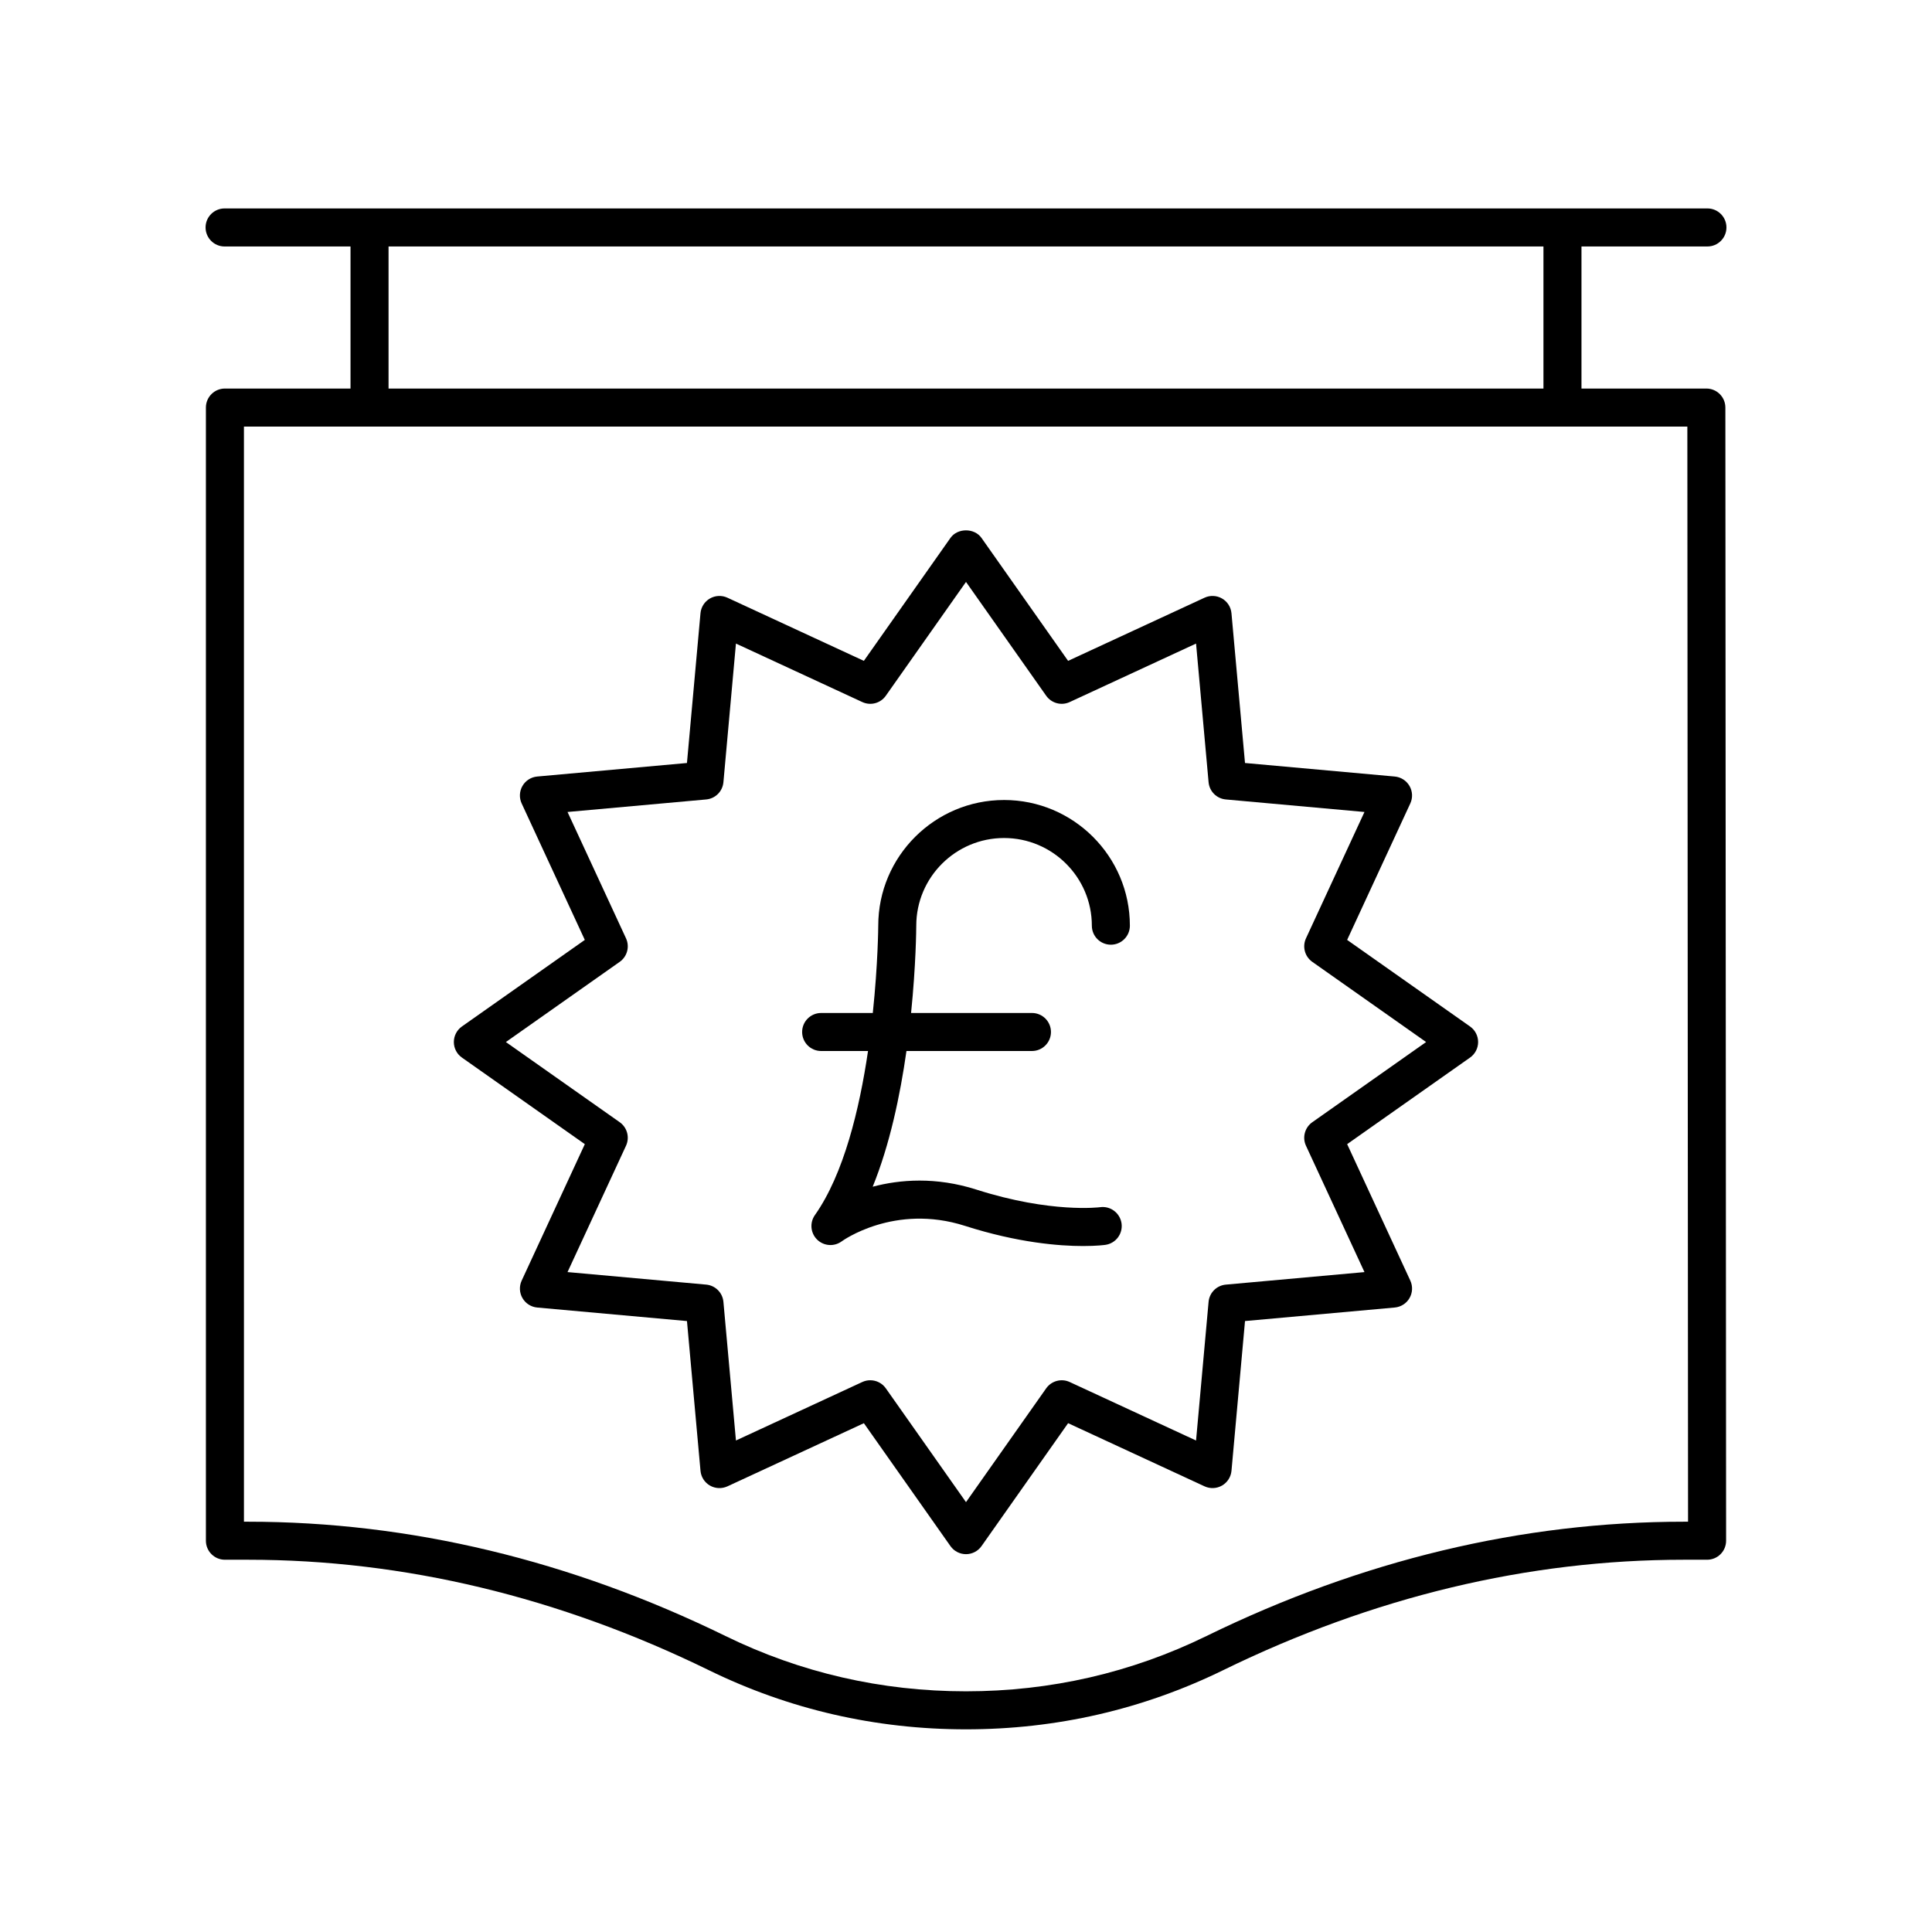
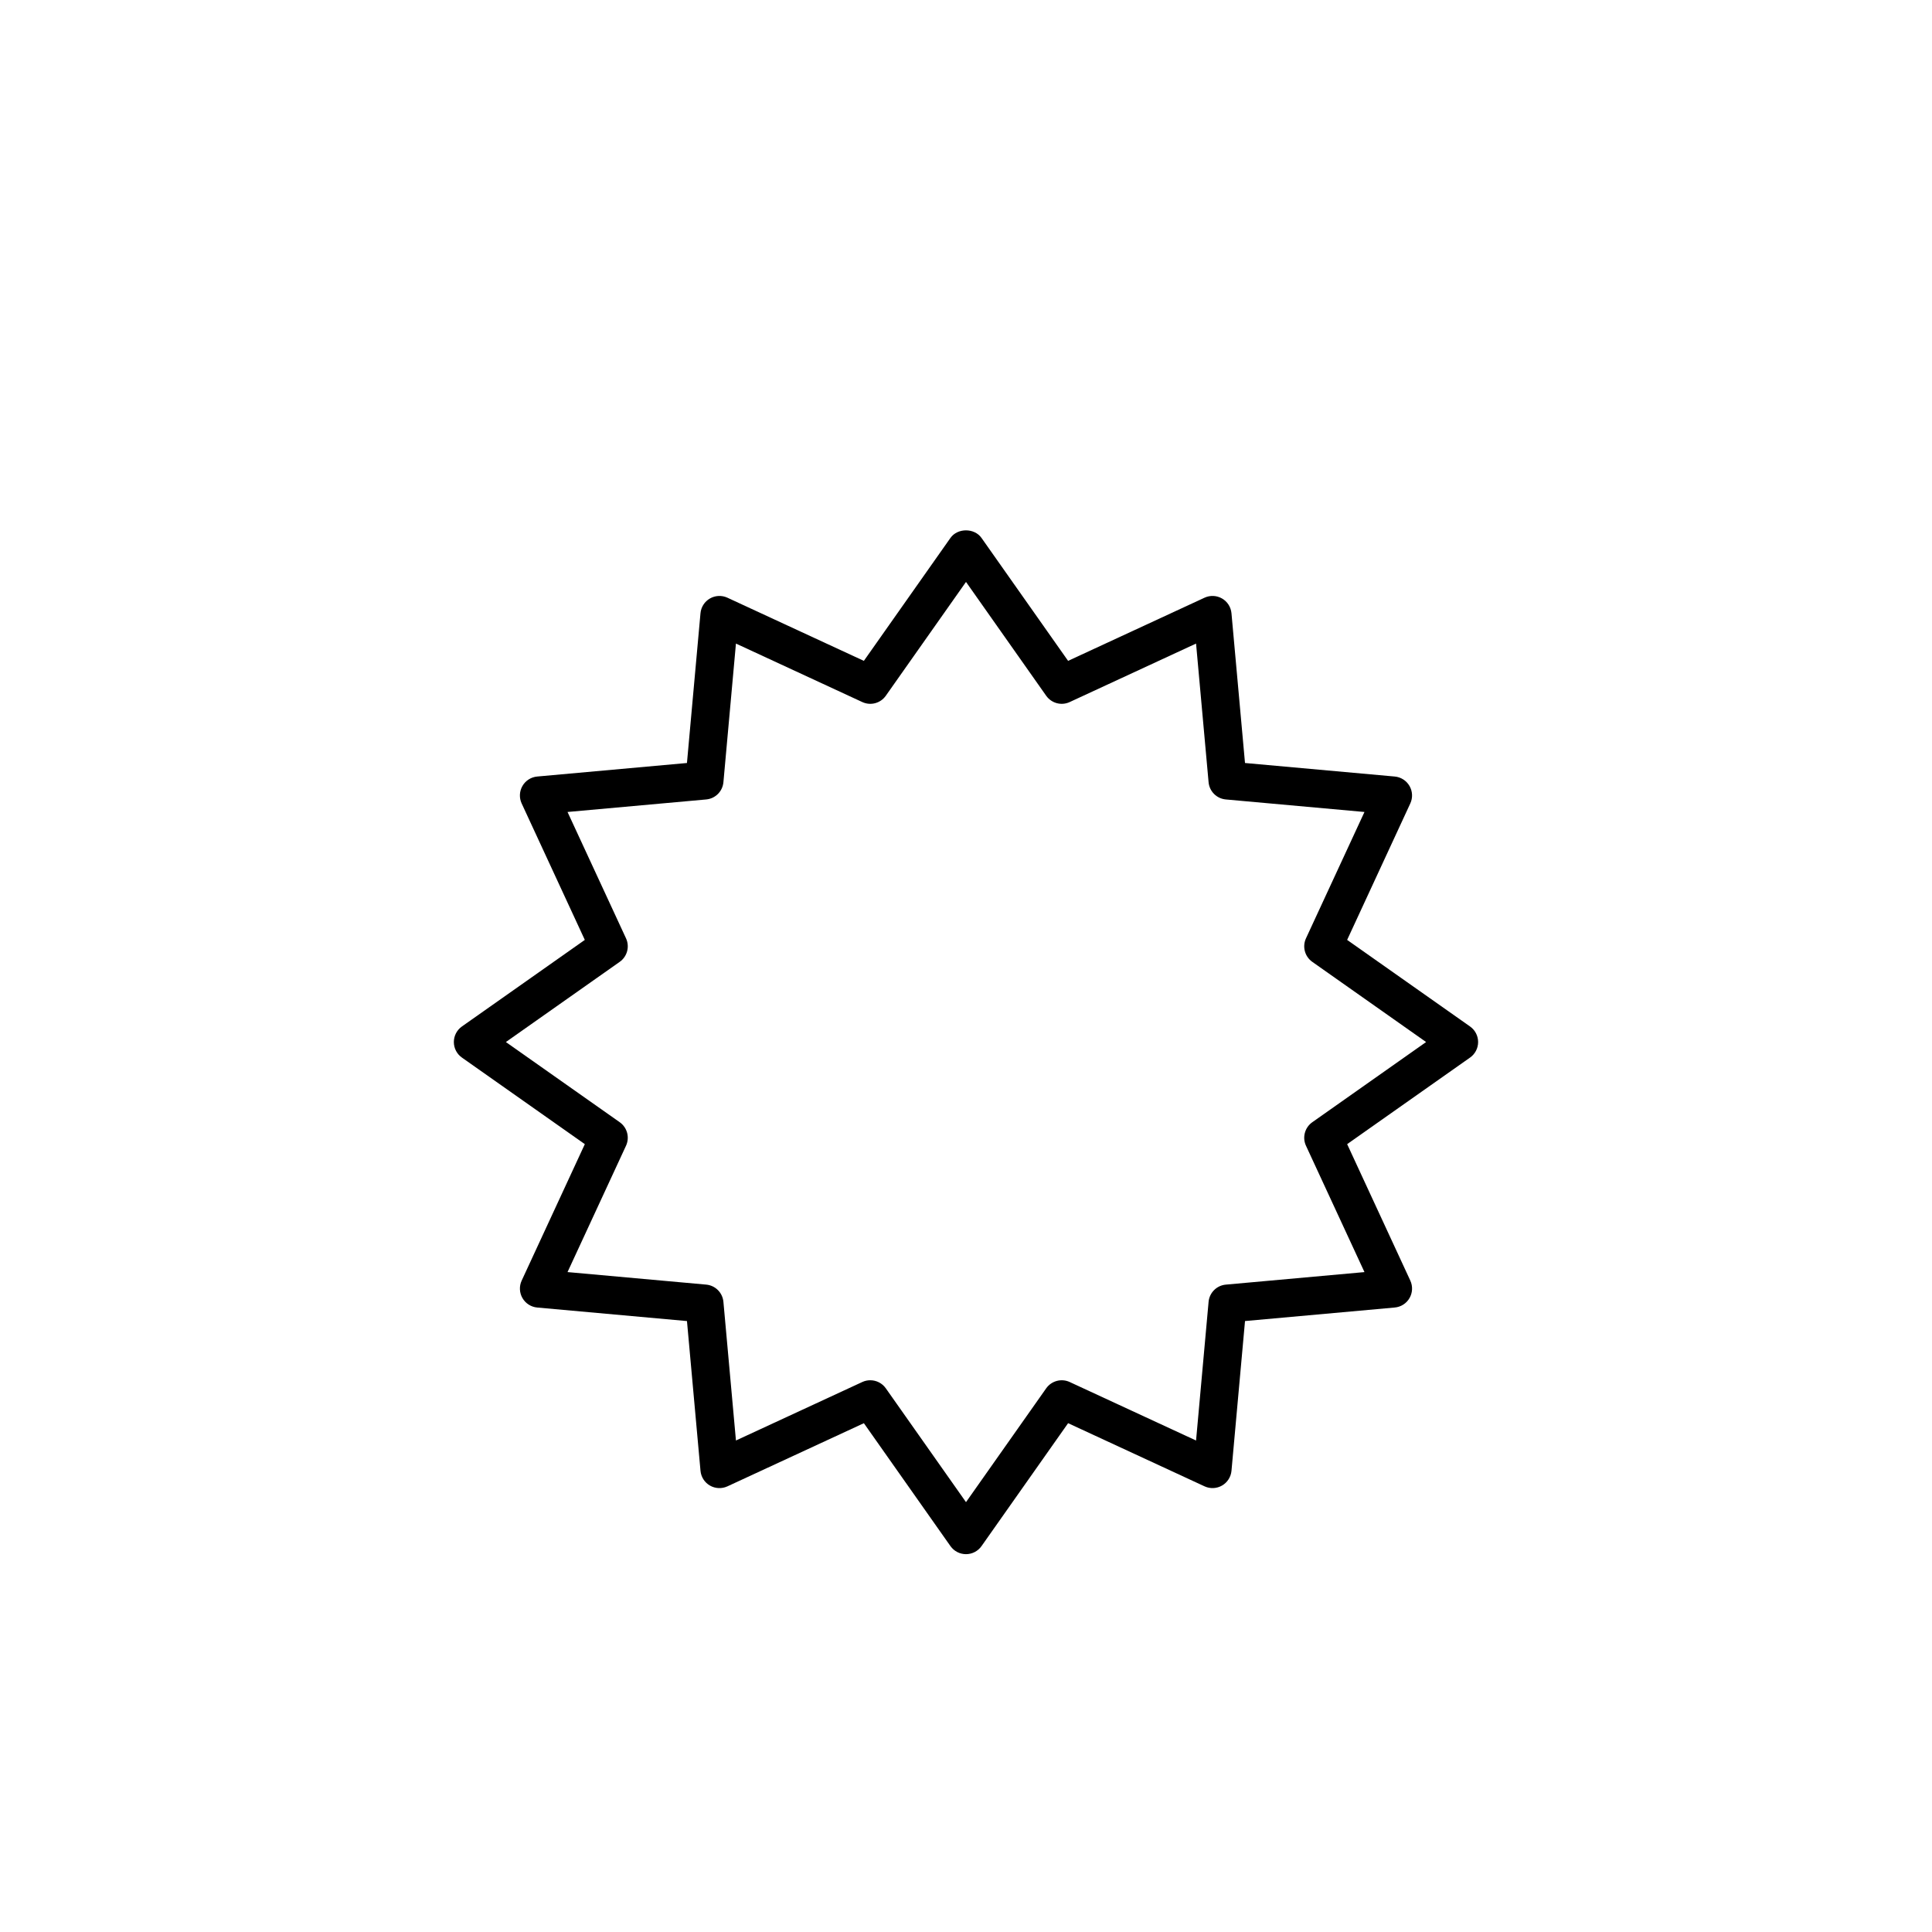
<svg xmlns="http://www.w3.org/2000/svg" fill="#000000" width="800px" height="800px" version="1.1" viewBox="144 144 512 512">
  <g>
-     <path d="m203.51 209.32h33.379v37.648h-33.285c-2.781 0-5.039 2.254-5.039 5.039v300.3c0 2.781 2.254 5.039 5.039 5.039h6.16c41.277 0 82.355 9.852 122.09 29.273 21.266 10.398 44.191 15.672 68.145 15.672 23.953 0 46.879-5.273 68.145-15.672 39.734-19.426 80.812-29.273 122.09-29.273h6.164c1.336 0 2.621-0.531 3.566-1.477 0.945-0.945 1.473-2.231 1.473-3.566l-0.195-300.3c-0.004-2.781-2.254-5.035-5.039-5.035h-33.094v-37.652h33.379c2.781 0 5.039-2.254 5.039-5.039 0-2.781-2.254-5.039-5.039-5.039h-392.97c-2.781 0-5.039 2.254-5.039 5.039 0.004 2.785 2.262 5.043 5.043 5.043zm387.84 337.95h-1.121c-42.824 0-85.391 10.195-126.51 30.297-19.875 9.719-41.312 14.648-63.719 14.648s-43.844-4.926-63.719-14.648c-41.125-20.102-83.688-30.297-126.51-30.297h-1.121l-0.004-290.22h382.52zm-38.32-300.3h-306.06v-37.652h306.06z" />
    <path d="m533.58 416.03-32.574-22.945 16.738-36.164c0.688-1.484 0.609-3.215-0.211-4.633-0.82-1.418-2.277-2.352-3.91-2.5l-39.684-3.586-3.586-39.684c-0.148-1.633-1.078-3.094-2.5-3.91-1.418-0.82-3.152-0.898-4.633-0.211l-36.164 16.738-22.945-32.574c-1.883-2.68-6.352-2.68-8.234 0l-22.945 32.574-36.164-16.738c-1.48-0.684-3.215-0.609-4.633 0.211s-2.352 2.277-2.5 3.91l-3.586 39.684-39.684 3.586c-1.633 0.148-3.094 1.078-3.91 2.5-0.82 1.418-0.895 3.148-0.211 4.633l16.738 36.164-32.574 22.945c-1.336 0.945-2.133 2.481-2.133 4.121 0 1.637 0.797 3.176 2.137 4.117l32.574 22.945-16.738 36.164c-0.688 1.484-0.609 3.215 0.211 4.633 0.82 1.418 2.277 2.352 3.91 2.5l39.684 3.586 3.586 39.684c0.148 1.633 1.078 3.094 2.5 3.91 1.414 0.816 3.144 0.891 4.633 0.211l36.164-16.738 22.945 32.574c0.941 1.336 2.477 2.133 4.117 2.133 1.637 0 3.176-0.797 4.117-2.137l22.945-32.574 36.164 16.738c1.484 0.684 3.211 0.609 4.633-0.211 1.418-0.82 2.352-2.277 2.5-3.91l3.586-39.684 39.684-3.586c1.633-0.148 3.094-1.078 3.91-2.5 0.82-1.418 0.895-3.148 0.211-4.633l-16.738-36.164 32.574-22.945c1.336-0.938 2.133-2.477 2.133-4.113 0-1.641-0.797-3.176-2.137-4.121zm-41.809 25.371c-1.988 1.402-2.695 4.023-1.672 6.234l15.5 33.484-36.746 3.32c-2.426 0.219-4.348 2.141-4.566 4.566l-3.32 36.746-33.484-15.5c-2.203-1.02-4.828-0.316-6.234 1.672l-21.25 30.16-21.25-30.164c-0.969-1.379-2.523-2.137-4.121-2.137-0.711 0-1.434 0.148-2.113 0.465l-33.484 15.5-3.32-36.746c-0.219-2.426-2.141-4.348-4.566-4.566l-36.746-3.32 15.5-33.484c1.02-2.211 0.316-4.832-1.672-6.234l-30.164-21.246 30.164-21.25c1.988-1.402 2.695-4.023 1.672-6.234l-15.5-33.484 36.746-3.32c2.426-0.219 4.348-2.141 4.566-4.566l3.32-36.746 33.484 15.5c2.215 1.027 4.832 0.32 6.234-1.672l21.25-30.164 21.25 30.164c1.406 1.992 4.031 2.699 6.234 1.672l33.484-15.5 3.32 36.746c0.219 2.426 2.141 4.348 4.566 4.566l36.746 3.32-15.5 33.484c-1.02 2.211-0.316 4.832 1.672 6.234l30.16 21.25z" />
-     <path d="m410.09 356.01c-18.387 0-33.344 14.941-33.344 33.293 0 0.227-0.07 10.113-1.445 23.148h-13.688c-2.781 0-5.039 2.254-5.039 5.039 0 2.781 2.254 5.039 5.039 5.039h12.422c-2.269 15.402-6.43 32.648-14.074 43.477-1.426 2.019-1.176 4.773 0.59 6.508 1.77 1.723 4.523 1.922 6.519 0.449 0.137-0.102 13.938-10.082 32.633-4.102 14.074 4.5 25.035 5.352 31.328 5.352 3.633 0 5.707-0.285 5.93-0.316 2.746-0.398 4.644-2.941 4.258-5.688-0.391-2.75-2.953-4.676-5.68-4.289-0.125 0.012-12.977 1.664-32.766-4.66-10.793-3.449-20.301-2.676-27.5-0.766 4.539-11.152 7.273-24.199 8.949-35.965h33.254c2.781 0 5.039-2.254 5.039-5.039 0-2.781-2.254-5.039-5.039-5.039h-32.031c1.289-12.668 1.371-22.191 1.375-23.133 0-12.812 10.438-23.234 23.266-23.234s23.266 10.422 23.266 23.234c0 2.781 2.254 5.039 5.039 5.039 2.781 0 5.039-2.254 5.039-5.039 0-18.367-14.957-33.309-33.34-33.309z" />
  </g>
</svg>